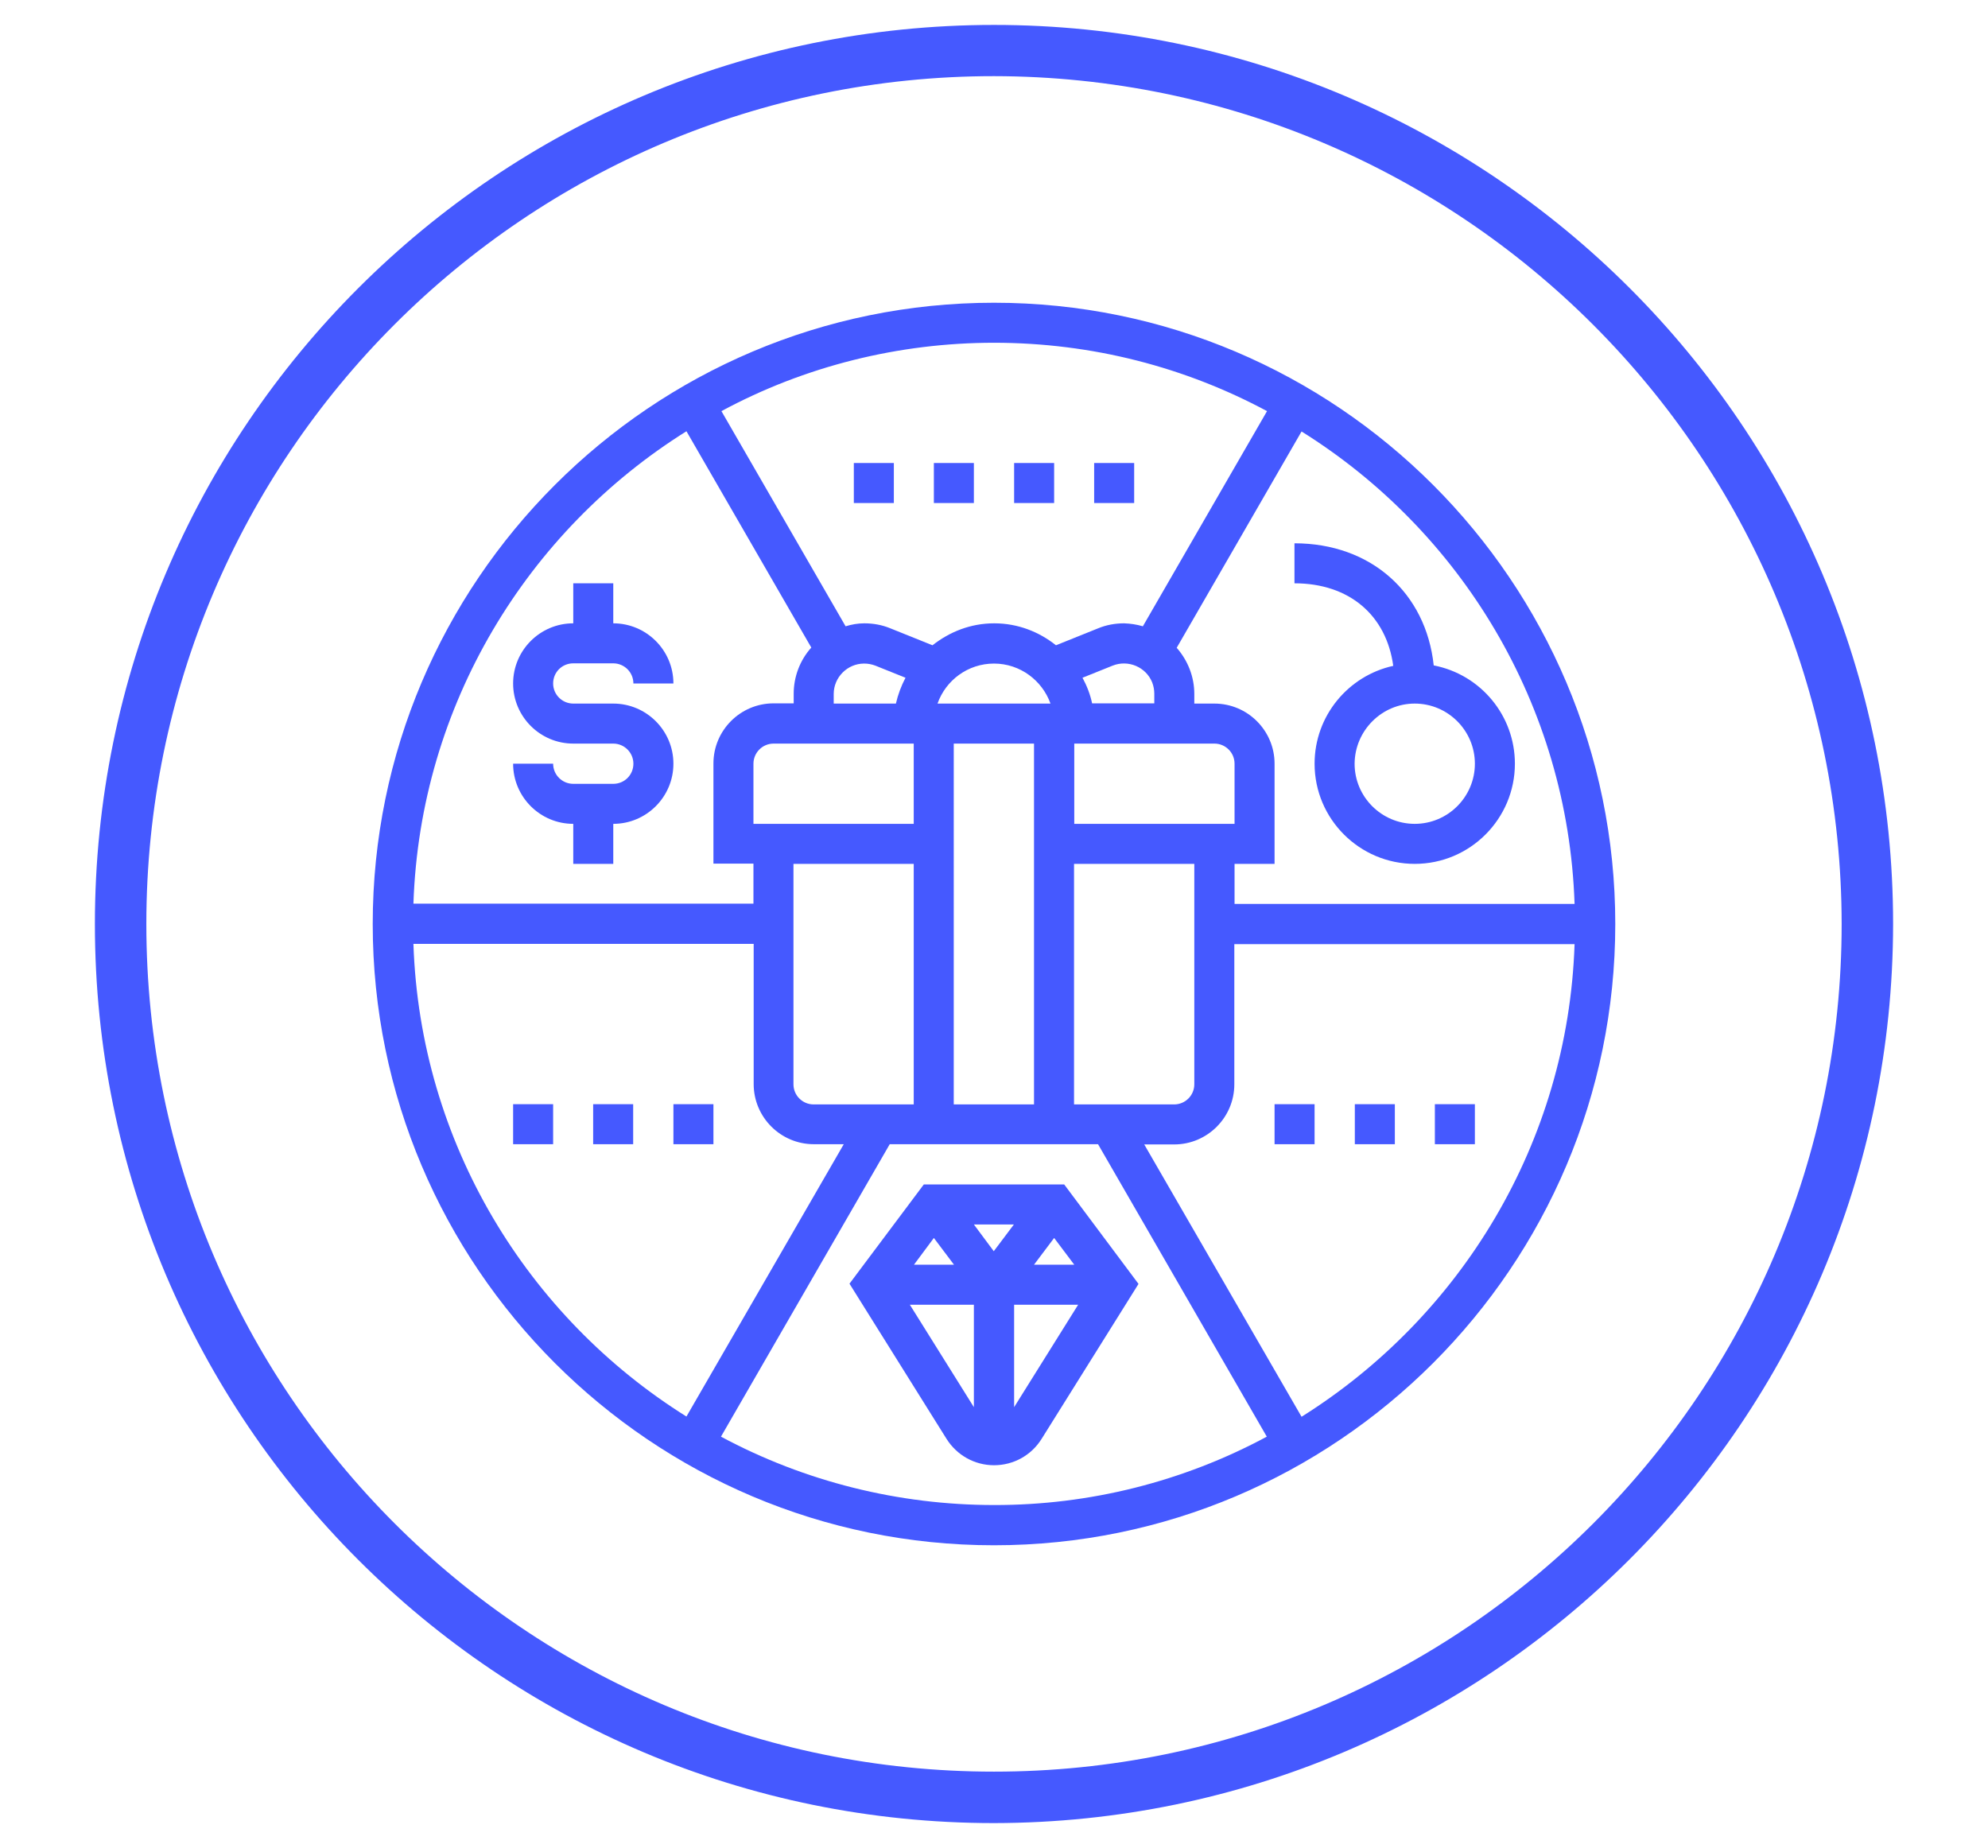
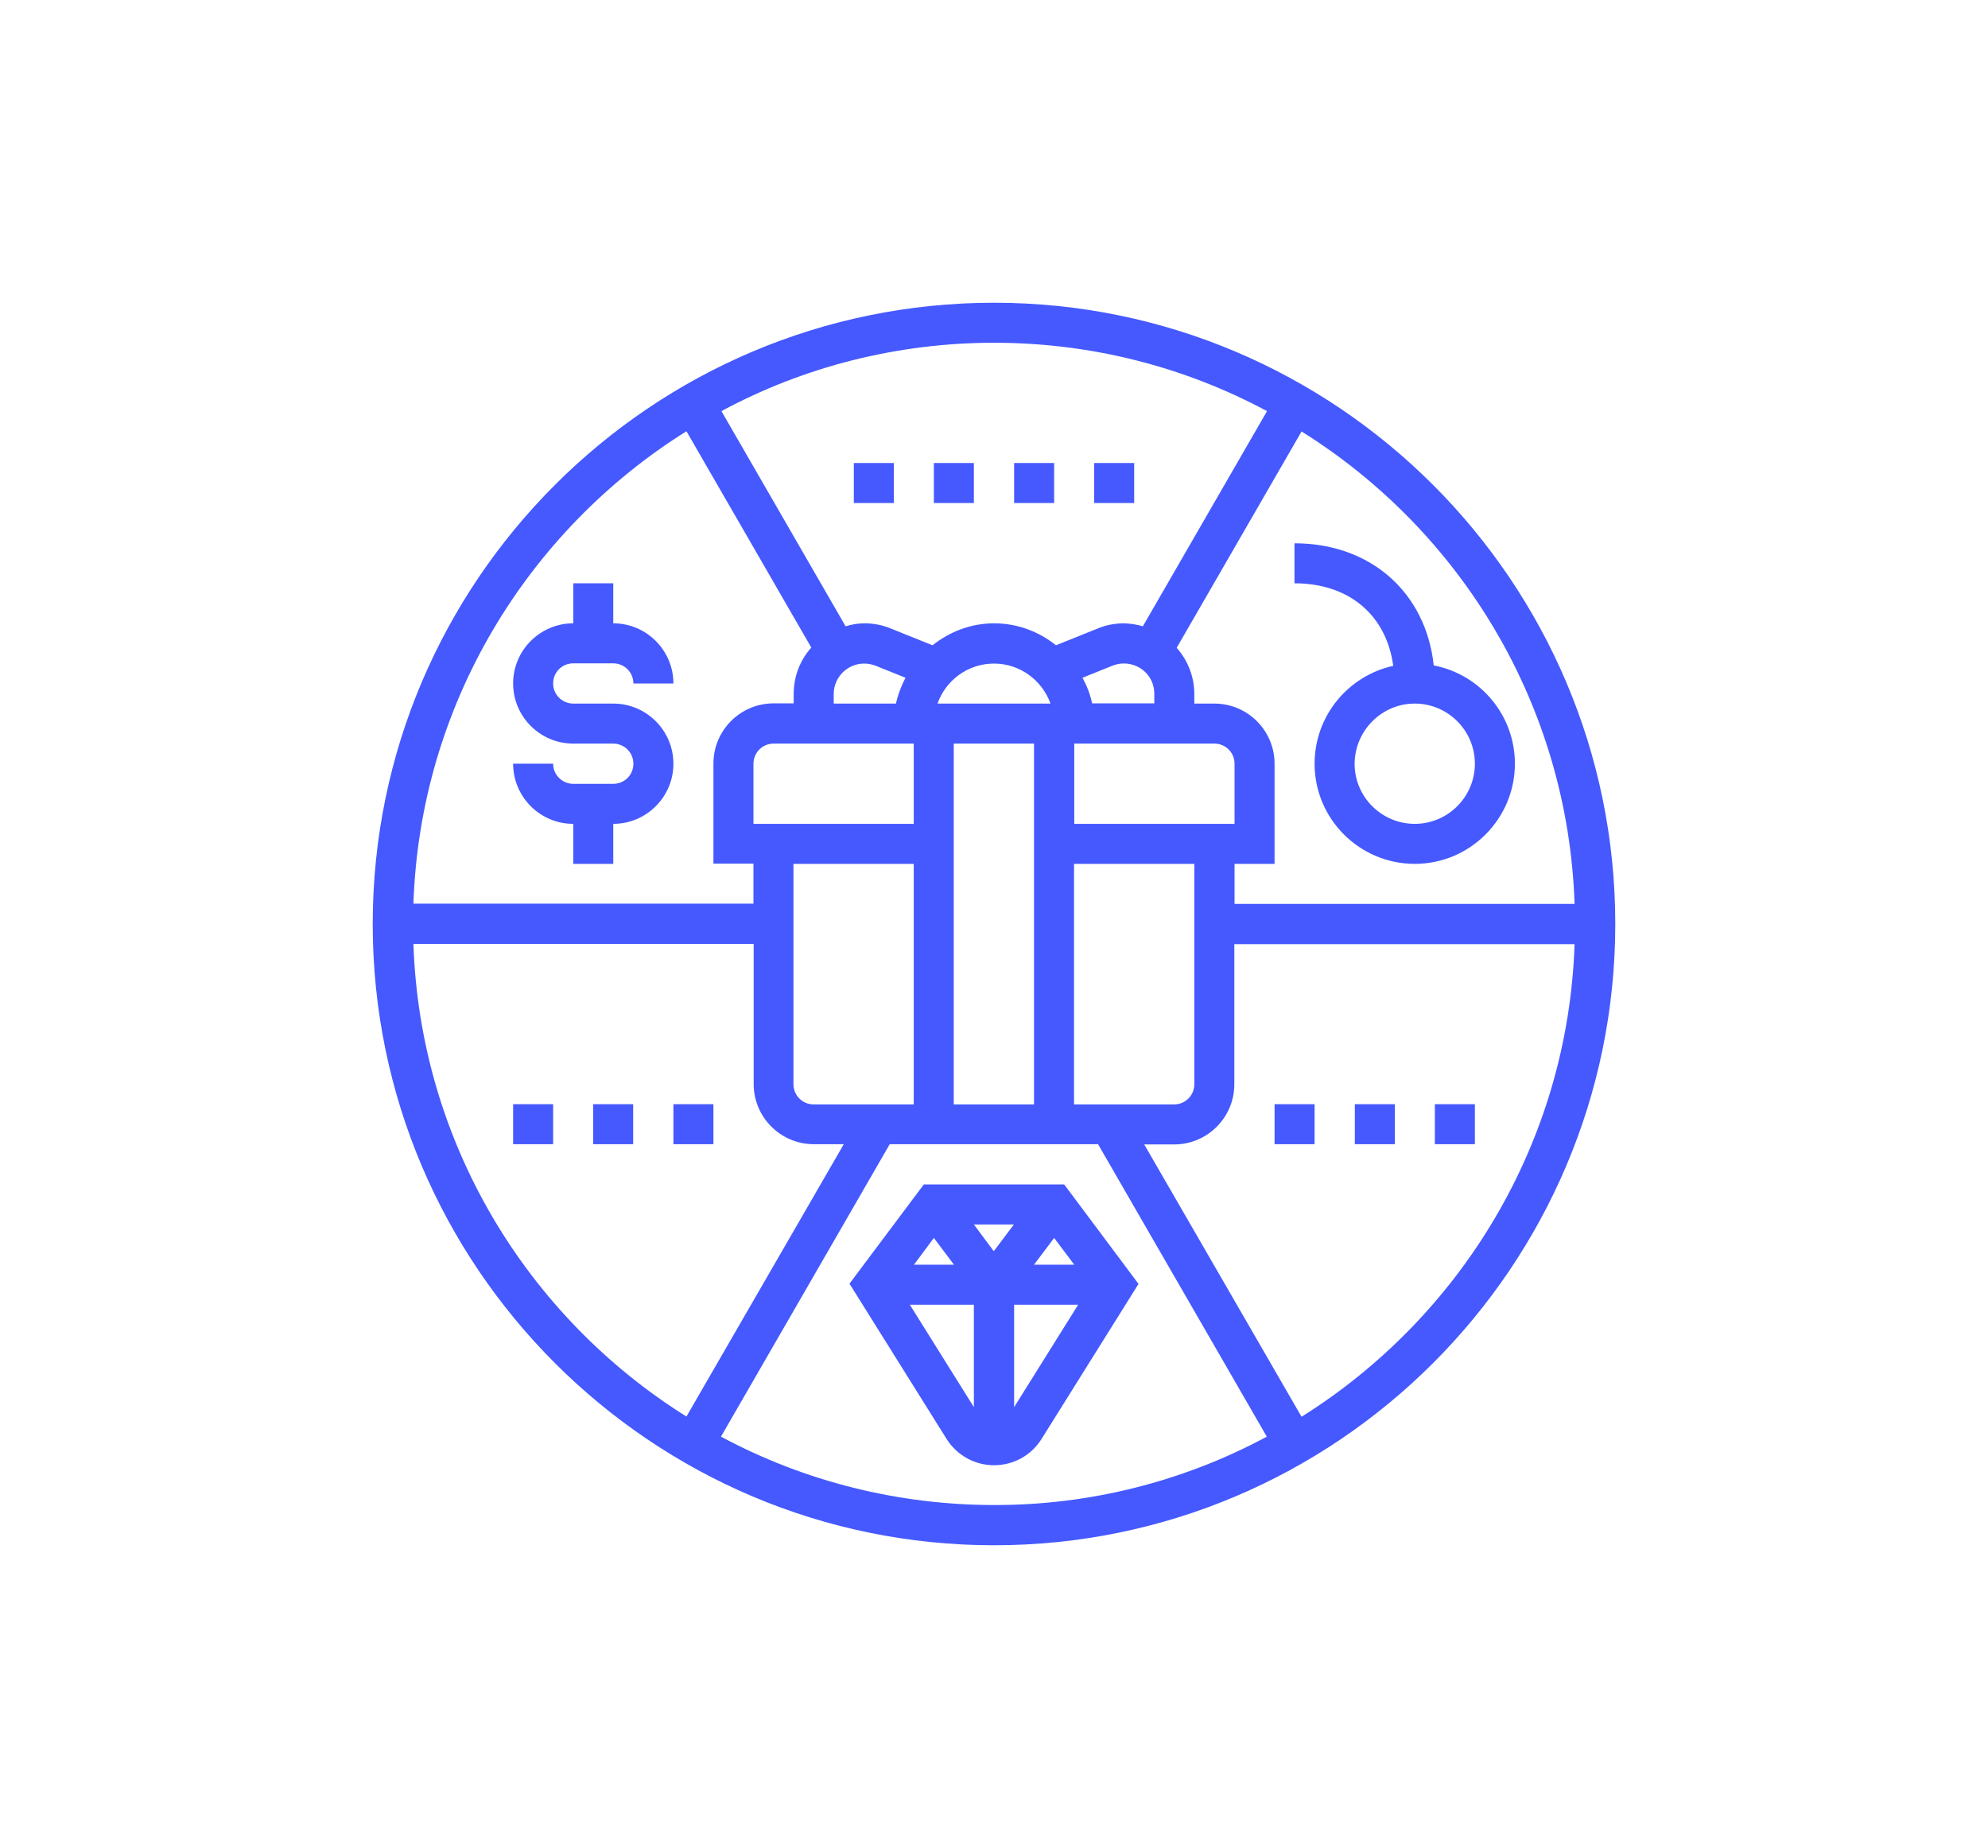
<svg xmlns="http://www.w3.org/2000/svg" version="1.1" id="Icons" x="0px" y="0px" viewBox="0 0 869.4 808.1" style="enable-background:new 0 0 869.4 808.1;" xml:space="preserve">
  <style type="text/css">
	.st0{fill:#4559FF;}
</style>
-   <path class="st0" d="M434.7,797.3c-217.2,0-393.2-176-393.2-393.2s176-393.2,393.2-393.2s393.2,176,393.2,393.2  C827.7,621.1,651.8,797,434.7,797.3z M434.7,33.3C229.9,33.3,64,199.3,64,404.1s166,370.7,370.7,370.7s370.7-166,370.7-370.7  C805.2,199.4,639.4,33.6,434.7,33.3z" />
  <g>
    <path class="st0" d="M434.7,132.4C284.9,132.4,163,254.3,163,404.1c0,149.8,121.9,271.7,271.7,271.7s271.7-121.9,271.7-271.7   C706.4,254.3,584.5,132.4,434.7,132.4z M688.6,395.3H539.9v-17.5h17.5V334c0-14.5-11.8-26.3-26.3-26.3h-8.8v-4.2   c0-7.5-2.8-14.6-7.7-20.2l54.6-94.6C638.7,232.1,685.7,308.2,688.6,395.3z M469.8,360.3v-35.1h61.3c4.8,0,8.8,3.9,8.8,8.8v26.3   H469.8z M522.3,377.8v96.4c0,4.8-3.9,8.8-8.8,8.8h-43.8V377.8H522.3z M473.4,296.4l13.2-5.3c6.8-2.7,14.6,0.6,17.3,7.4   c0.6,1.6,0.9,3.2,0.9,4.9v4.2h-27.2C476.8,303.7,475.3,299.9,473.4,296.4z M434.7,149.9c43.1,0,83.8,10.8,119.4,29.9l-54.3,94.1   c-2.7-0.8-5.4-1.2-8.2-1.3c-3.9,0-7.8,0.7-11.4,2.2l-18.4,7.4c-7.4-5.9-16.7-9.6-27-9.6s-19.5,3.7-27,9.6l-18.4-7.4   c-3.6-1.5-7.5-2.2-11.4-2.2c-2.9,0-5.6,0.5-8.2,1.3l-54.3-94.1C352,160.1,393.1,149.9,434.7,149.9z M410,307.7   c3.6-10.2,13.3-17.5,24.7-17.5c11.4,0,21.1,7.4,24.7,17.5H410z M452.2,325.2v157.8h-35.1V325.2H452.2z M329.5,360.3V334   c0-4.8,3.9-8.8,8.8-8.8h61.3v35.1H329.5z M399.6,377.8v105.2h-43.8c-4.8,0-8.8-3.9-8.8-8.8v-96.4H399.6z M364.6,307.7v-4.2   c0-7.3,6-13.3,13.3-13.3c1.7,0,3.3,0.3,4.9,0.9l13.2,5.3c-1.9,3.6-3.3,7.4-4.2,11.3L364.6,307.7L364.6,307.7z M300.2,188.6   l54.6,94.6c-5,5.6-7.7,12.8-7.7,20.2v4.2h-8.8c-14.5,0-26.3,11.8-26.3,26.3v43.8h17.5v17.5H180.8   C183.7,308.2,230.7,232.1,300.2,188.6z M180.8,412.8h148.8v61.3c0,14.5,11.8,26.3,26.3,26.3h13.1l-68.8,119.1   C230.7,576,183.7,499.9,180.8,412.8z M434.7,658.2c-41.6,0-82.7-10.2-119.4-29.9l73.8-127.9h91.1l73.8,127.9   C517.4,648,476.3,658.3,434.7,658.2z M569.2,619.6l-68.8-119.1h13.1c14.5,0,26.3-11.8,26.3-26.3v-61.3h148.8   C685.7,499.9,638.7,576,569.2,619.6z" />
    <path class="st0" d="M404,518l-32.5,43.4l42.4,67.8c4.5,7.2,12.3,11.6,20.8,11.6s16.3-4.3,20.8-11.5l42.4-67.8L465.4,518H404z    M408.4,541.4l8.8,11.7h-17.5L408.4,541.4z M425.9,615.4l-28-44.8h28V615.4z M425.9,535.5h17.5l-8.8,11.7L425.9,535.5z    M443.5,615.4v-44.8h28L443.5,615.4z M452.2,553.1l8.8-11.7l8.8,11.7H452.2z M443.5,202.5H461V220h-17.5V202.5z M373.4,202.5h17.5   V220h-17.5V202.5z M478.5,202.5H496V220h-17.5V202.5z M408.4,202.5h17.5V220h-17.5V202.5z M259.4,482.9h17.5v17.5h-17.5V482.9z    M224.4,482.9h17.5v17.5h-17.5V482.9z M294.5,482.9H312v17.5h-17.5V482.9z M592.5,482.9H610v17.5h-17.5V482.9z M627.5,482.9H645   v17.5h-17.5V482.9z M557.4,482.9h17.5v17.5h-17.5V482.9z M609.3,291.2c-19.6,4.3-34.4,21.8-34.4,42.8c0,24.2,19.7,43.8,43.8,43.8   c24.2,0,43.8-19.7,43.8-43.8c0-21-14.9-39-35.5-43c-3.4-31.8-27.5-53.4-60.9-53.4v17.5C590.1,255.1,606.3,269.1,609.3,291.2   L609.3,291.2z M618.7,307.7c14.5,0,26.3,11.8,26.3,26.3c0,14.5-11.8,26.3-26.3,26.3c-14.5,0-26.3-11.8-26.3-26.3   C592.5,319.5,604.3,307.7,618.7,307.7z M250.7,290.1h17.5c4.8,0,8.8,3.9,8.8,8.8h17.5c0-14.5-11.8-26.3-26.3-26.3v-17.5h-17.5v17.5   c-14.5,0-26.3,11.8-26.3,26.3s11.8,26.3,26.3,26.3h17.5c4.8,0,8.8,3.9,8.8,8.8s-3.9,8.8-8.8,8.8h-17.5c-4.8,0-8.8-3.9-8.8-8.8   h-17.5c0,14.5,11.8,26.3,26.3,26.3v17.5h17.5v-17.5c14.5,0,26.3-11.8,26.3-26.3c0-14.5-11.8-26.3-26.3-26.3h-17.5   c-4.8,0-8.8-3.9-8.8-8.8S245.8,290.1,250.7,290.1z" />
  </g>
</svg>